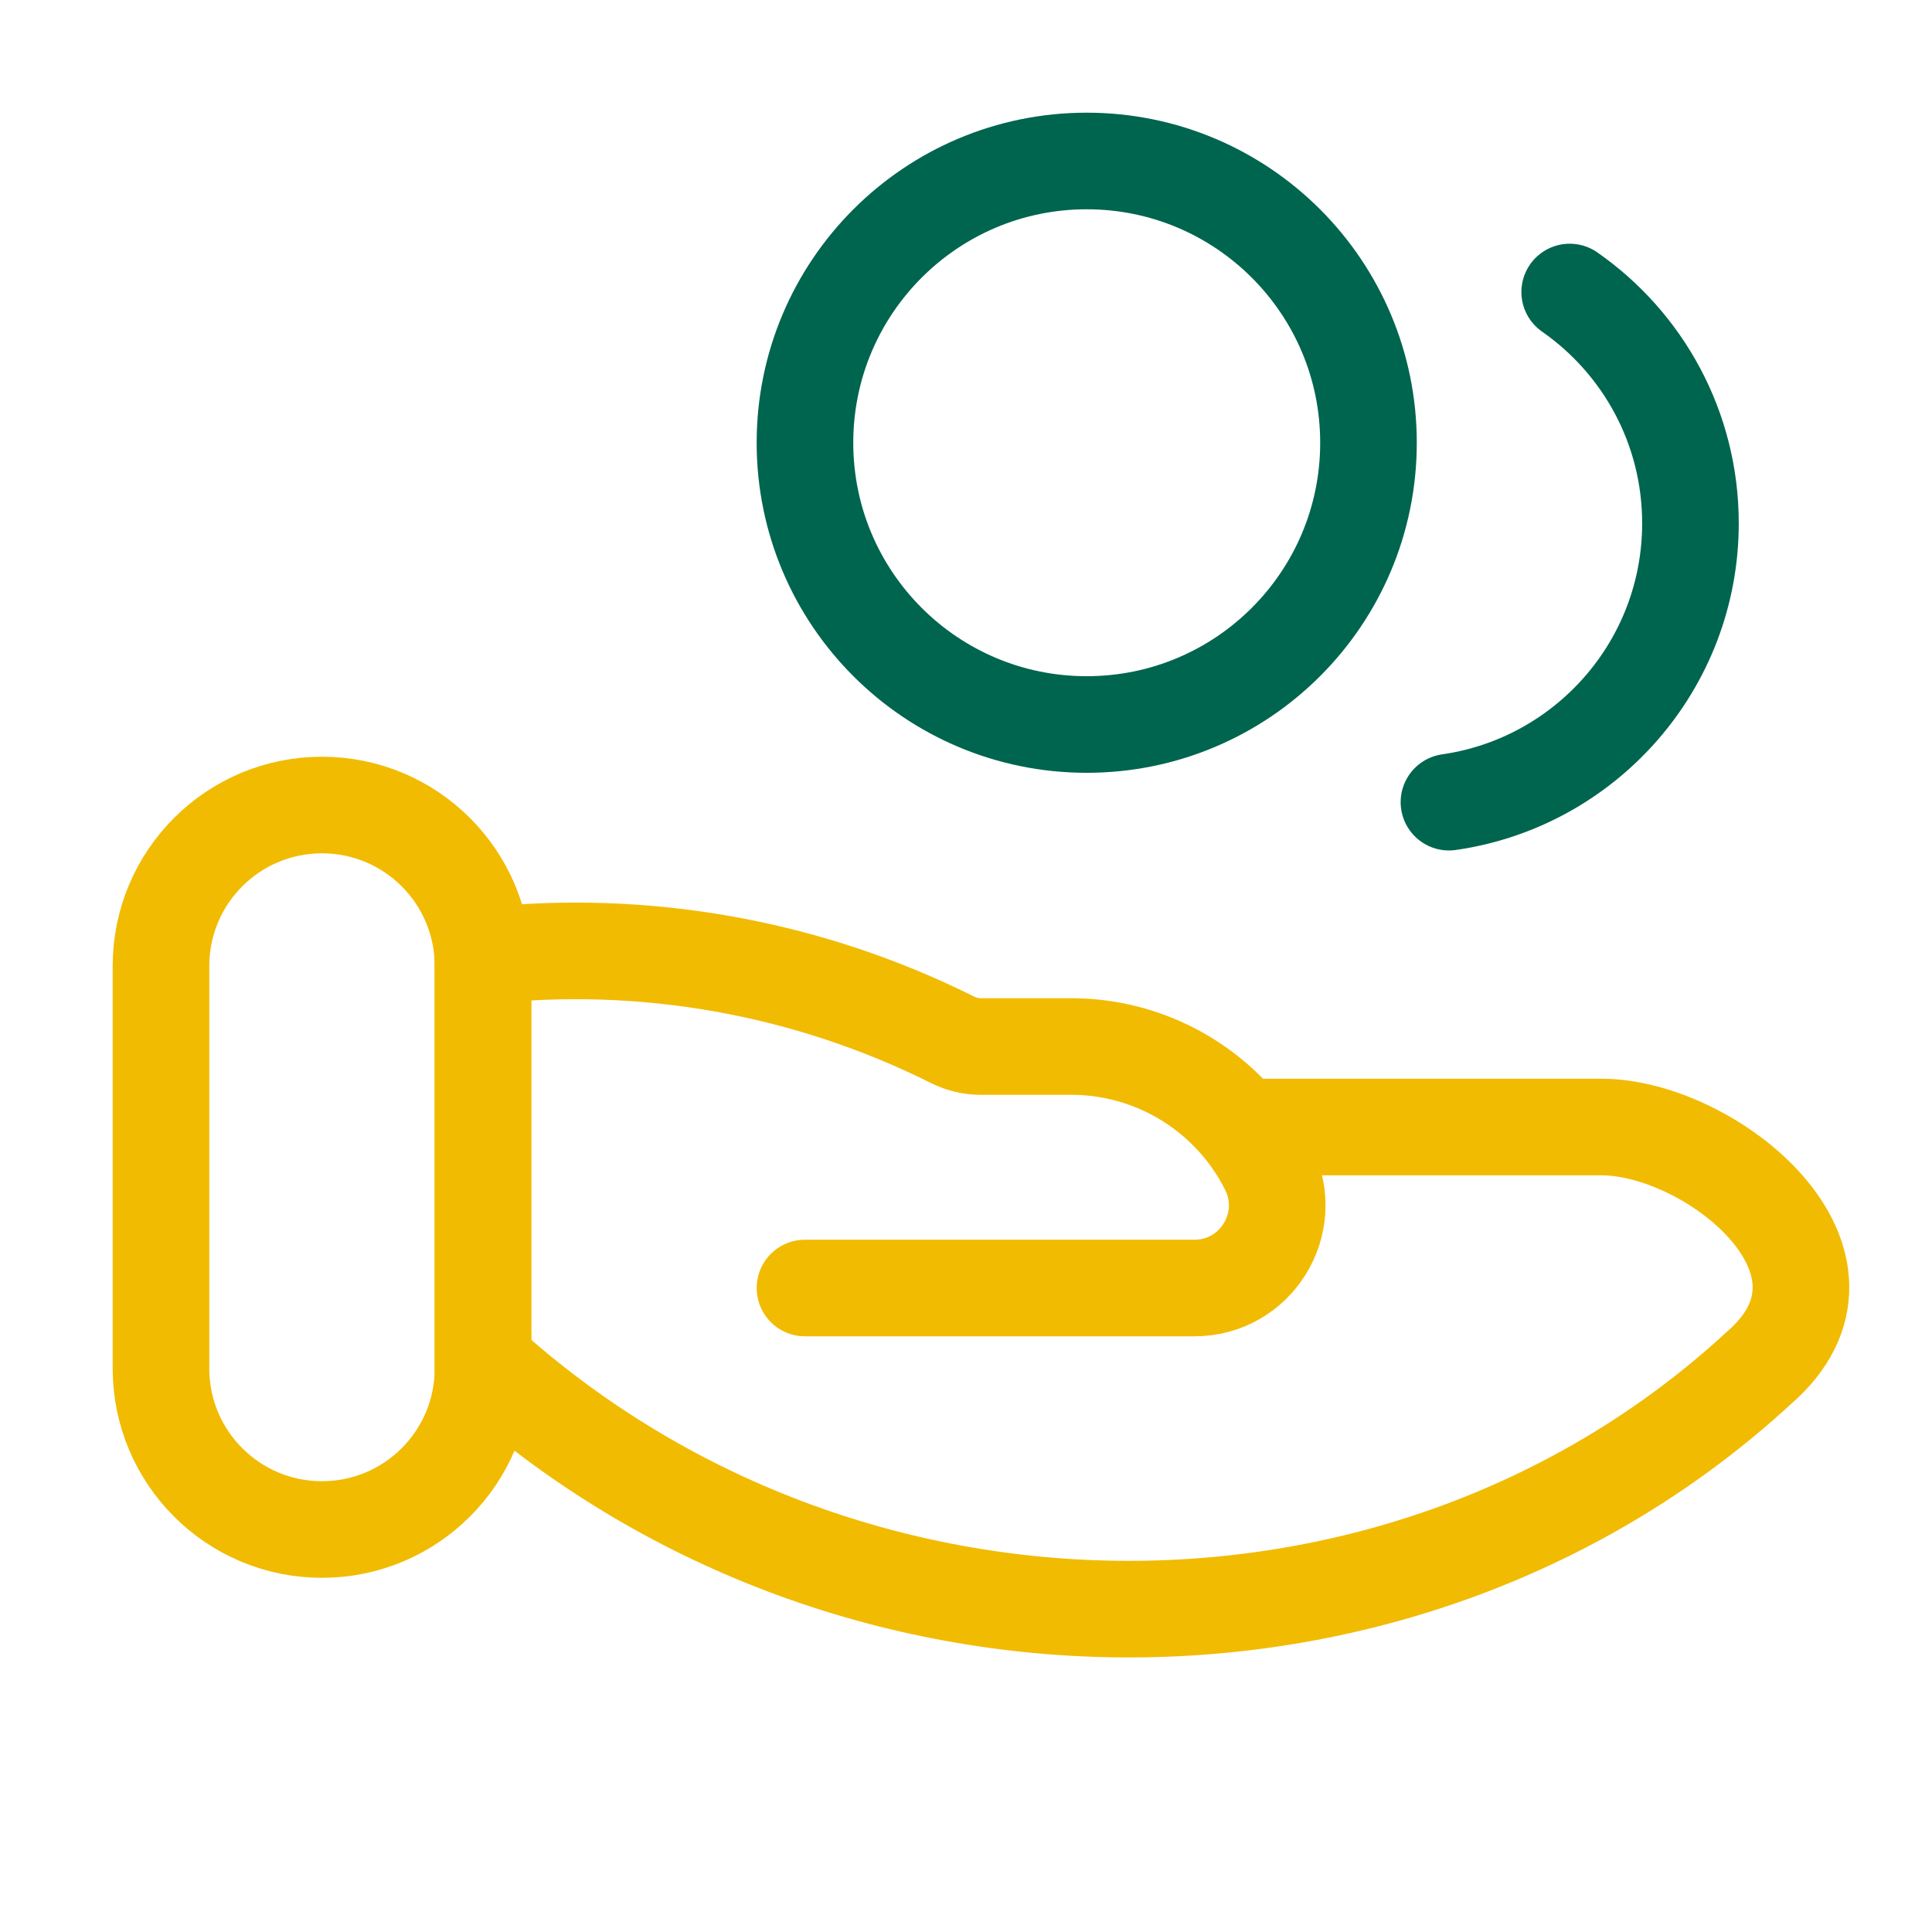
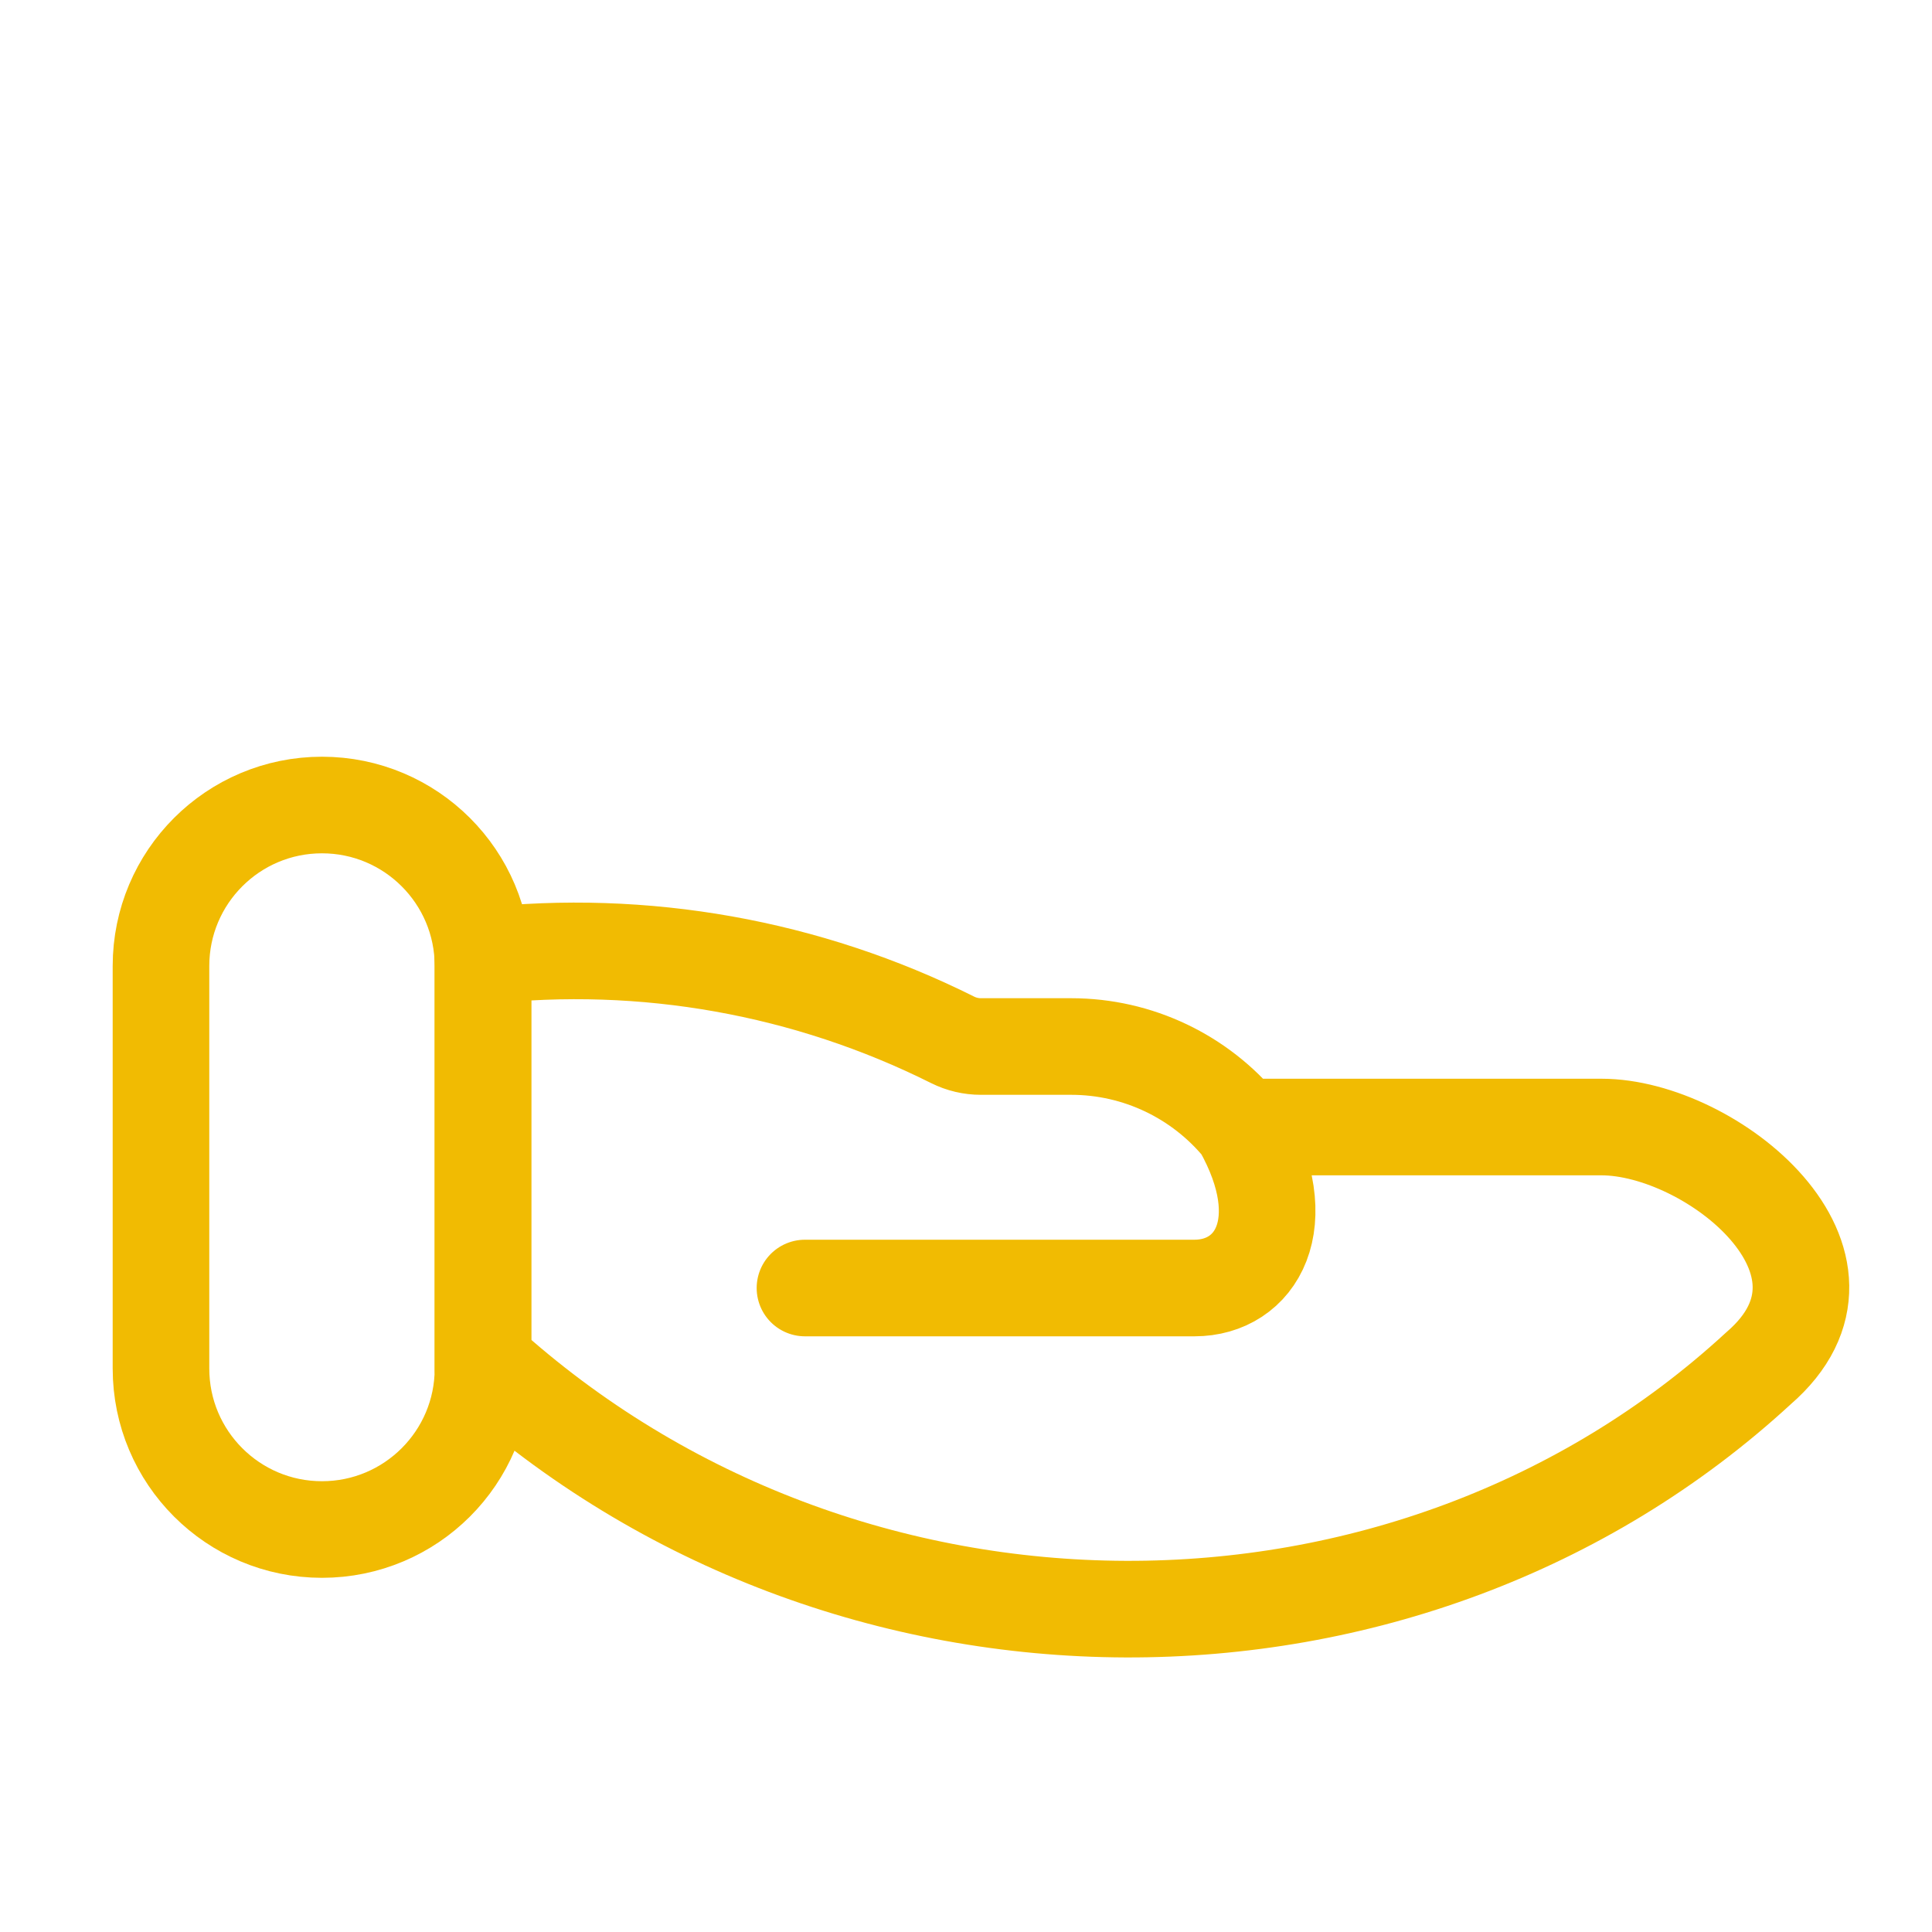
<svg xmlns="http://www.w3.org/2000/svg" width="40" height="40" viewBox="0 0 40 40" fill="none">
-   <path d="M25.705 23.334H33.157C35.43 23.334 38.937 26.146 36.408 28.329C29.166 35.001 17.499 35.001 9.999 28.189M25.705 23.334C25.919 23.594 26.106 23.881 26.261 24.19C26.83 25.328 26.002 26.667 24.73 26.667H16.666M25.705 23.334C24.849 22.292 23.562 21.667 22.179 21.667H20.308C20.105 21.667 19.905 21.62 19.723 21.529C16.713 20.024 13.334 19.423 9.993 19.794C9.997 19.863 9.999 19.931 9.999 20V28.189M9.999 28.189V28.334" stroke="#F1BB02" stroke-width="2" stroke-linecap="round" stroke-linejoin="round" />
+   <path d="M25.705 23.334H33.157C35.43 23.334 38.937 26.146 36.408 28.329C29.166 35.001 17.499 35.001 9.999 28.189M25.705 23.334C26.83 25.328 26.002 26.667 24.73 26.667H16.666M25.705 23.334C24.849 22.292 23.562 21.667 22.179 21.667H20.308C20.105 21.667 19.905 21.62 19.723 21.529C16.713 20.024 13.334 19.423 9.993 19.794C9.997 19.863 9.999 19.931 9.999 20V28.189M9.999 28.189V28.334" stroke="#F1BB02" stroke-width="2" stroke-linecap="round" stroke-linejoin="round" />
  <path d="M3.333 20V28.334C3.333 30.175 4.825 31.667 6.666 31.667C8.507 31.667 10 30.175 10 28.334V20C10 18.159 8.507 16.667 6.666 16.667C4.825 16.667 3.333 18.159 3.333 20Z" stroke="#F1BB02" stroke-width="2" stroke-linecap="round" stroke-linejoin="round" />
-   <path d="M32.499 6.046C34.011 7.1 34.999 8.851 34.999 10.834C34.999 13.772 32.826 16.203 29.999 16.608M28.333 9.167C28.333 12.389 25.721 15 22.499 15C19.278 15 16.666 12.389 16.666 9.167C16.666 5.945 19.278 3.333 22.499 3.333C25.721 3.333 28.333 5.945 28.333 9.167Z" stroke="#00654E" stroke-width="2" stroke-linecap="round" stroke-linejoin="round" />
</svg>